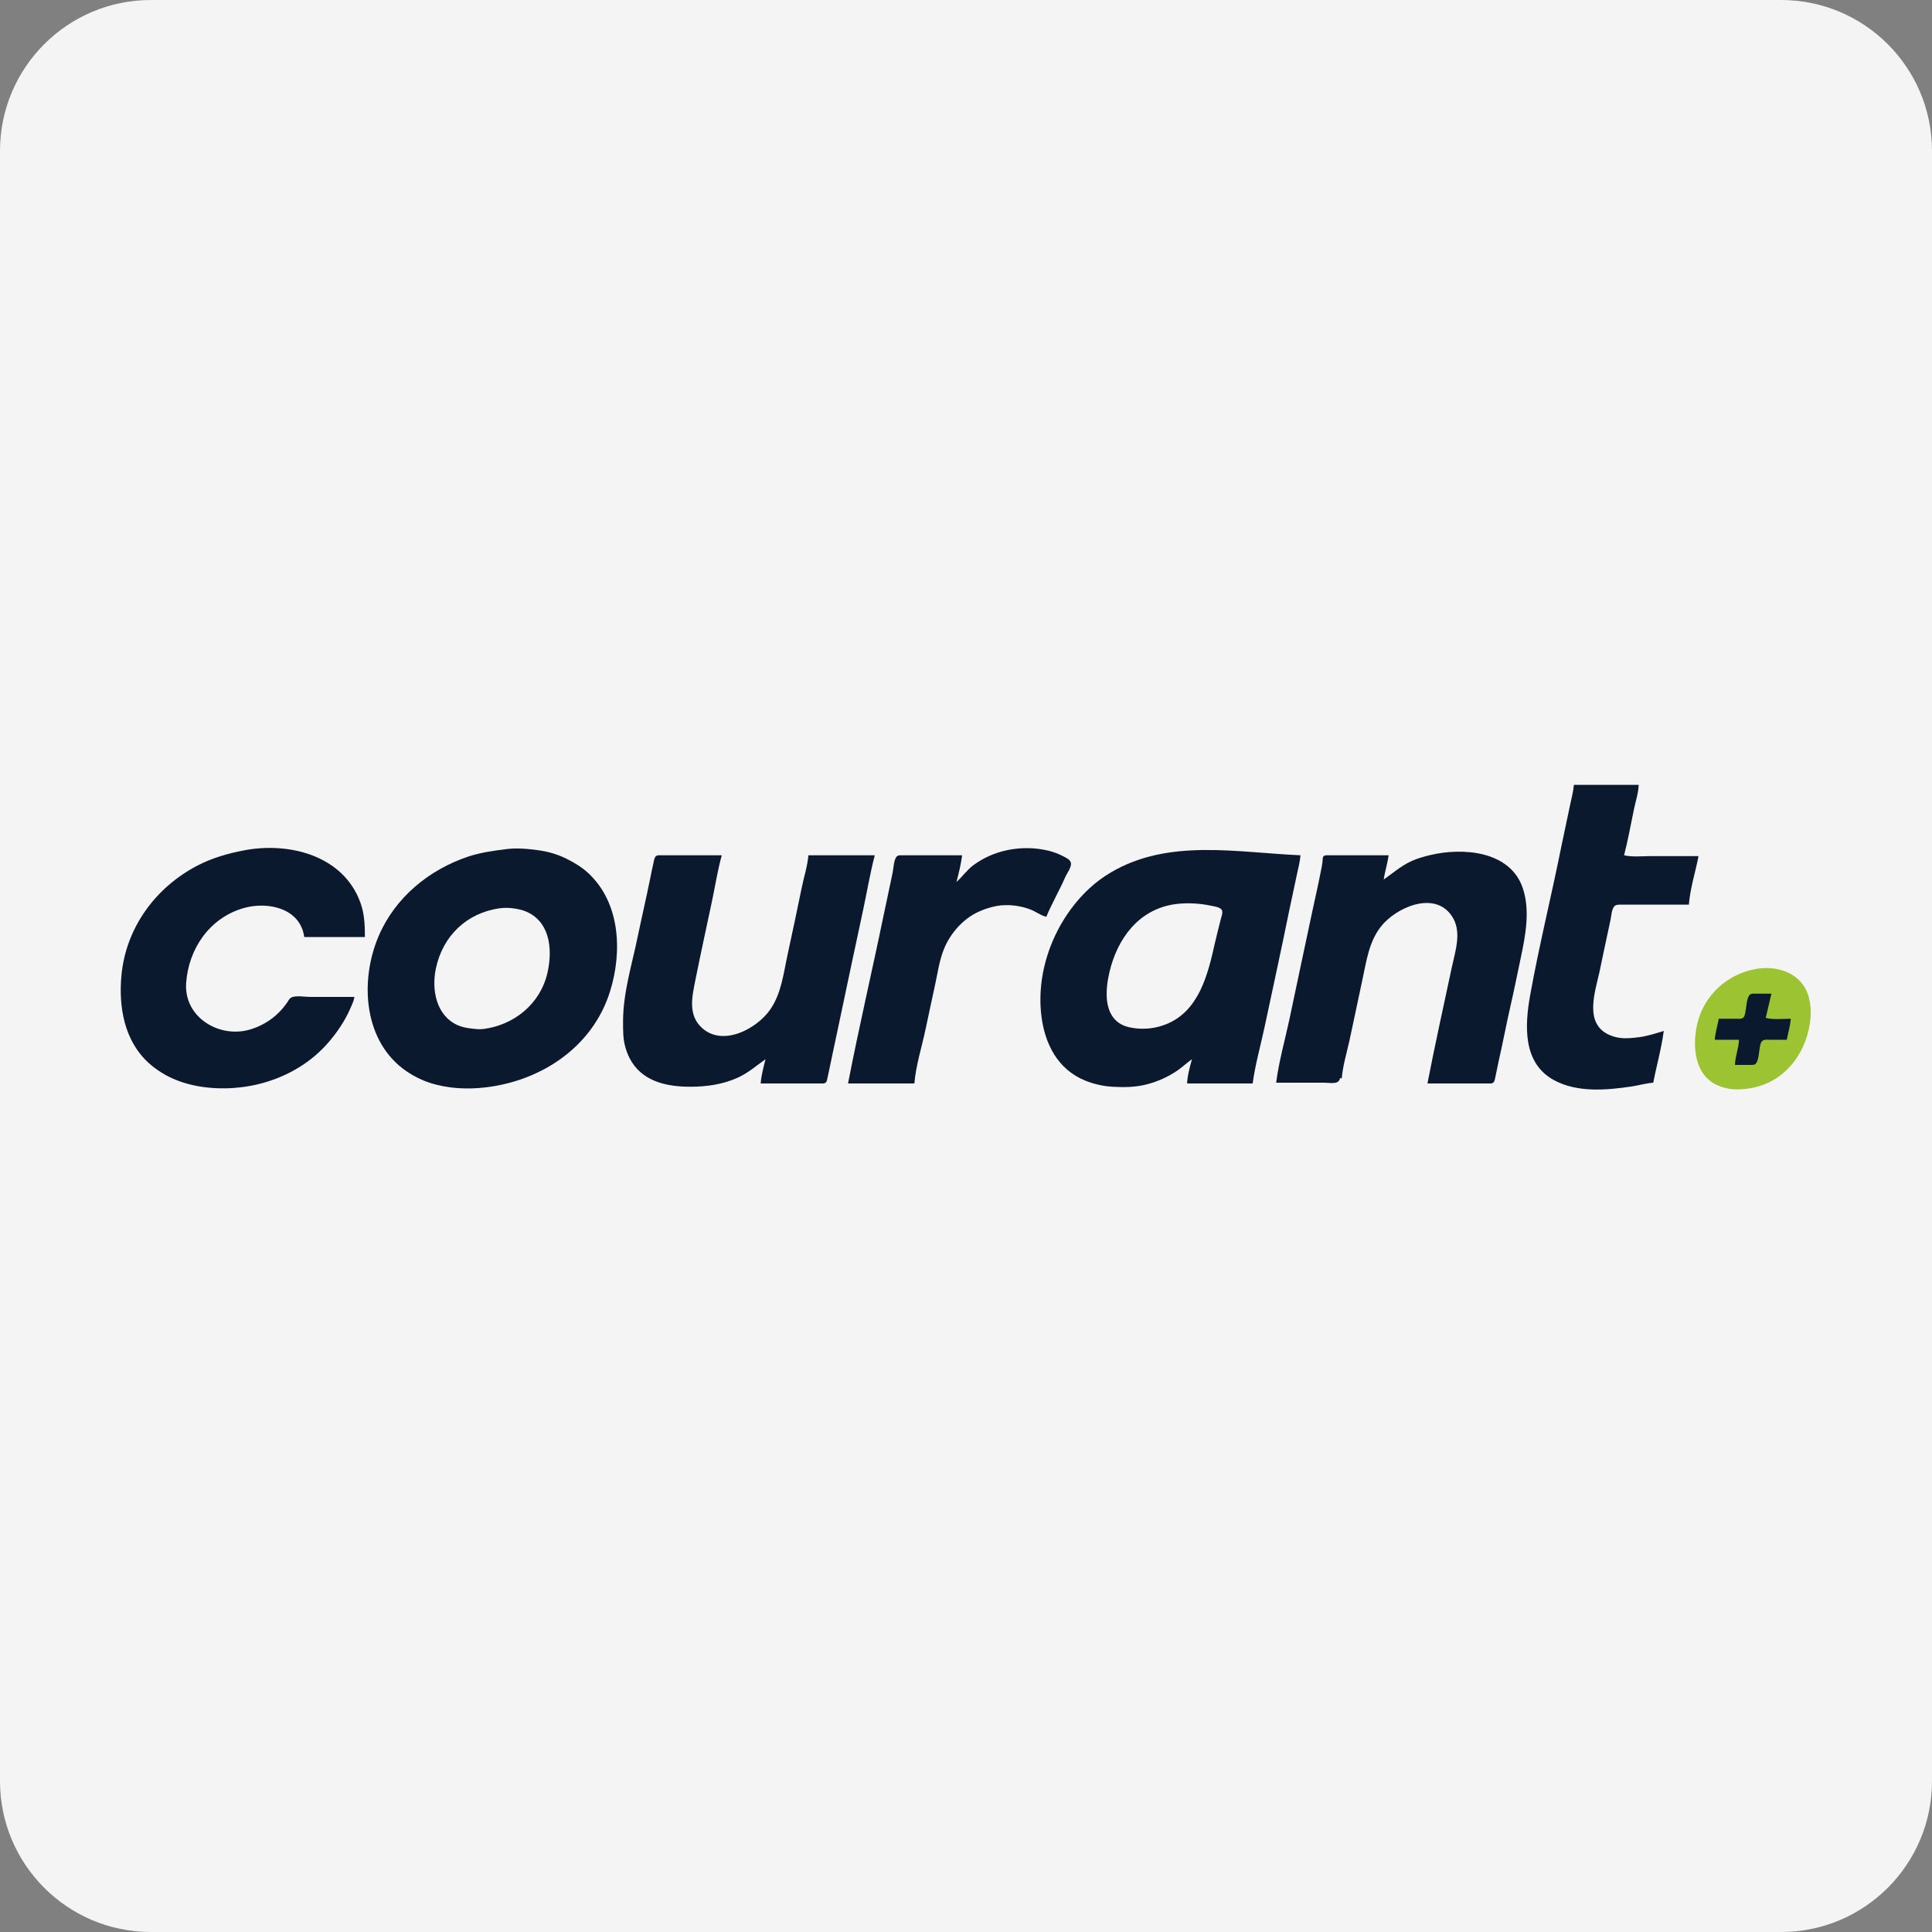
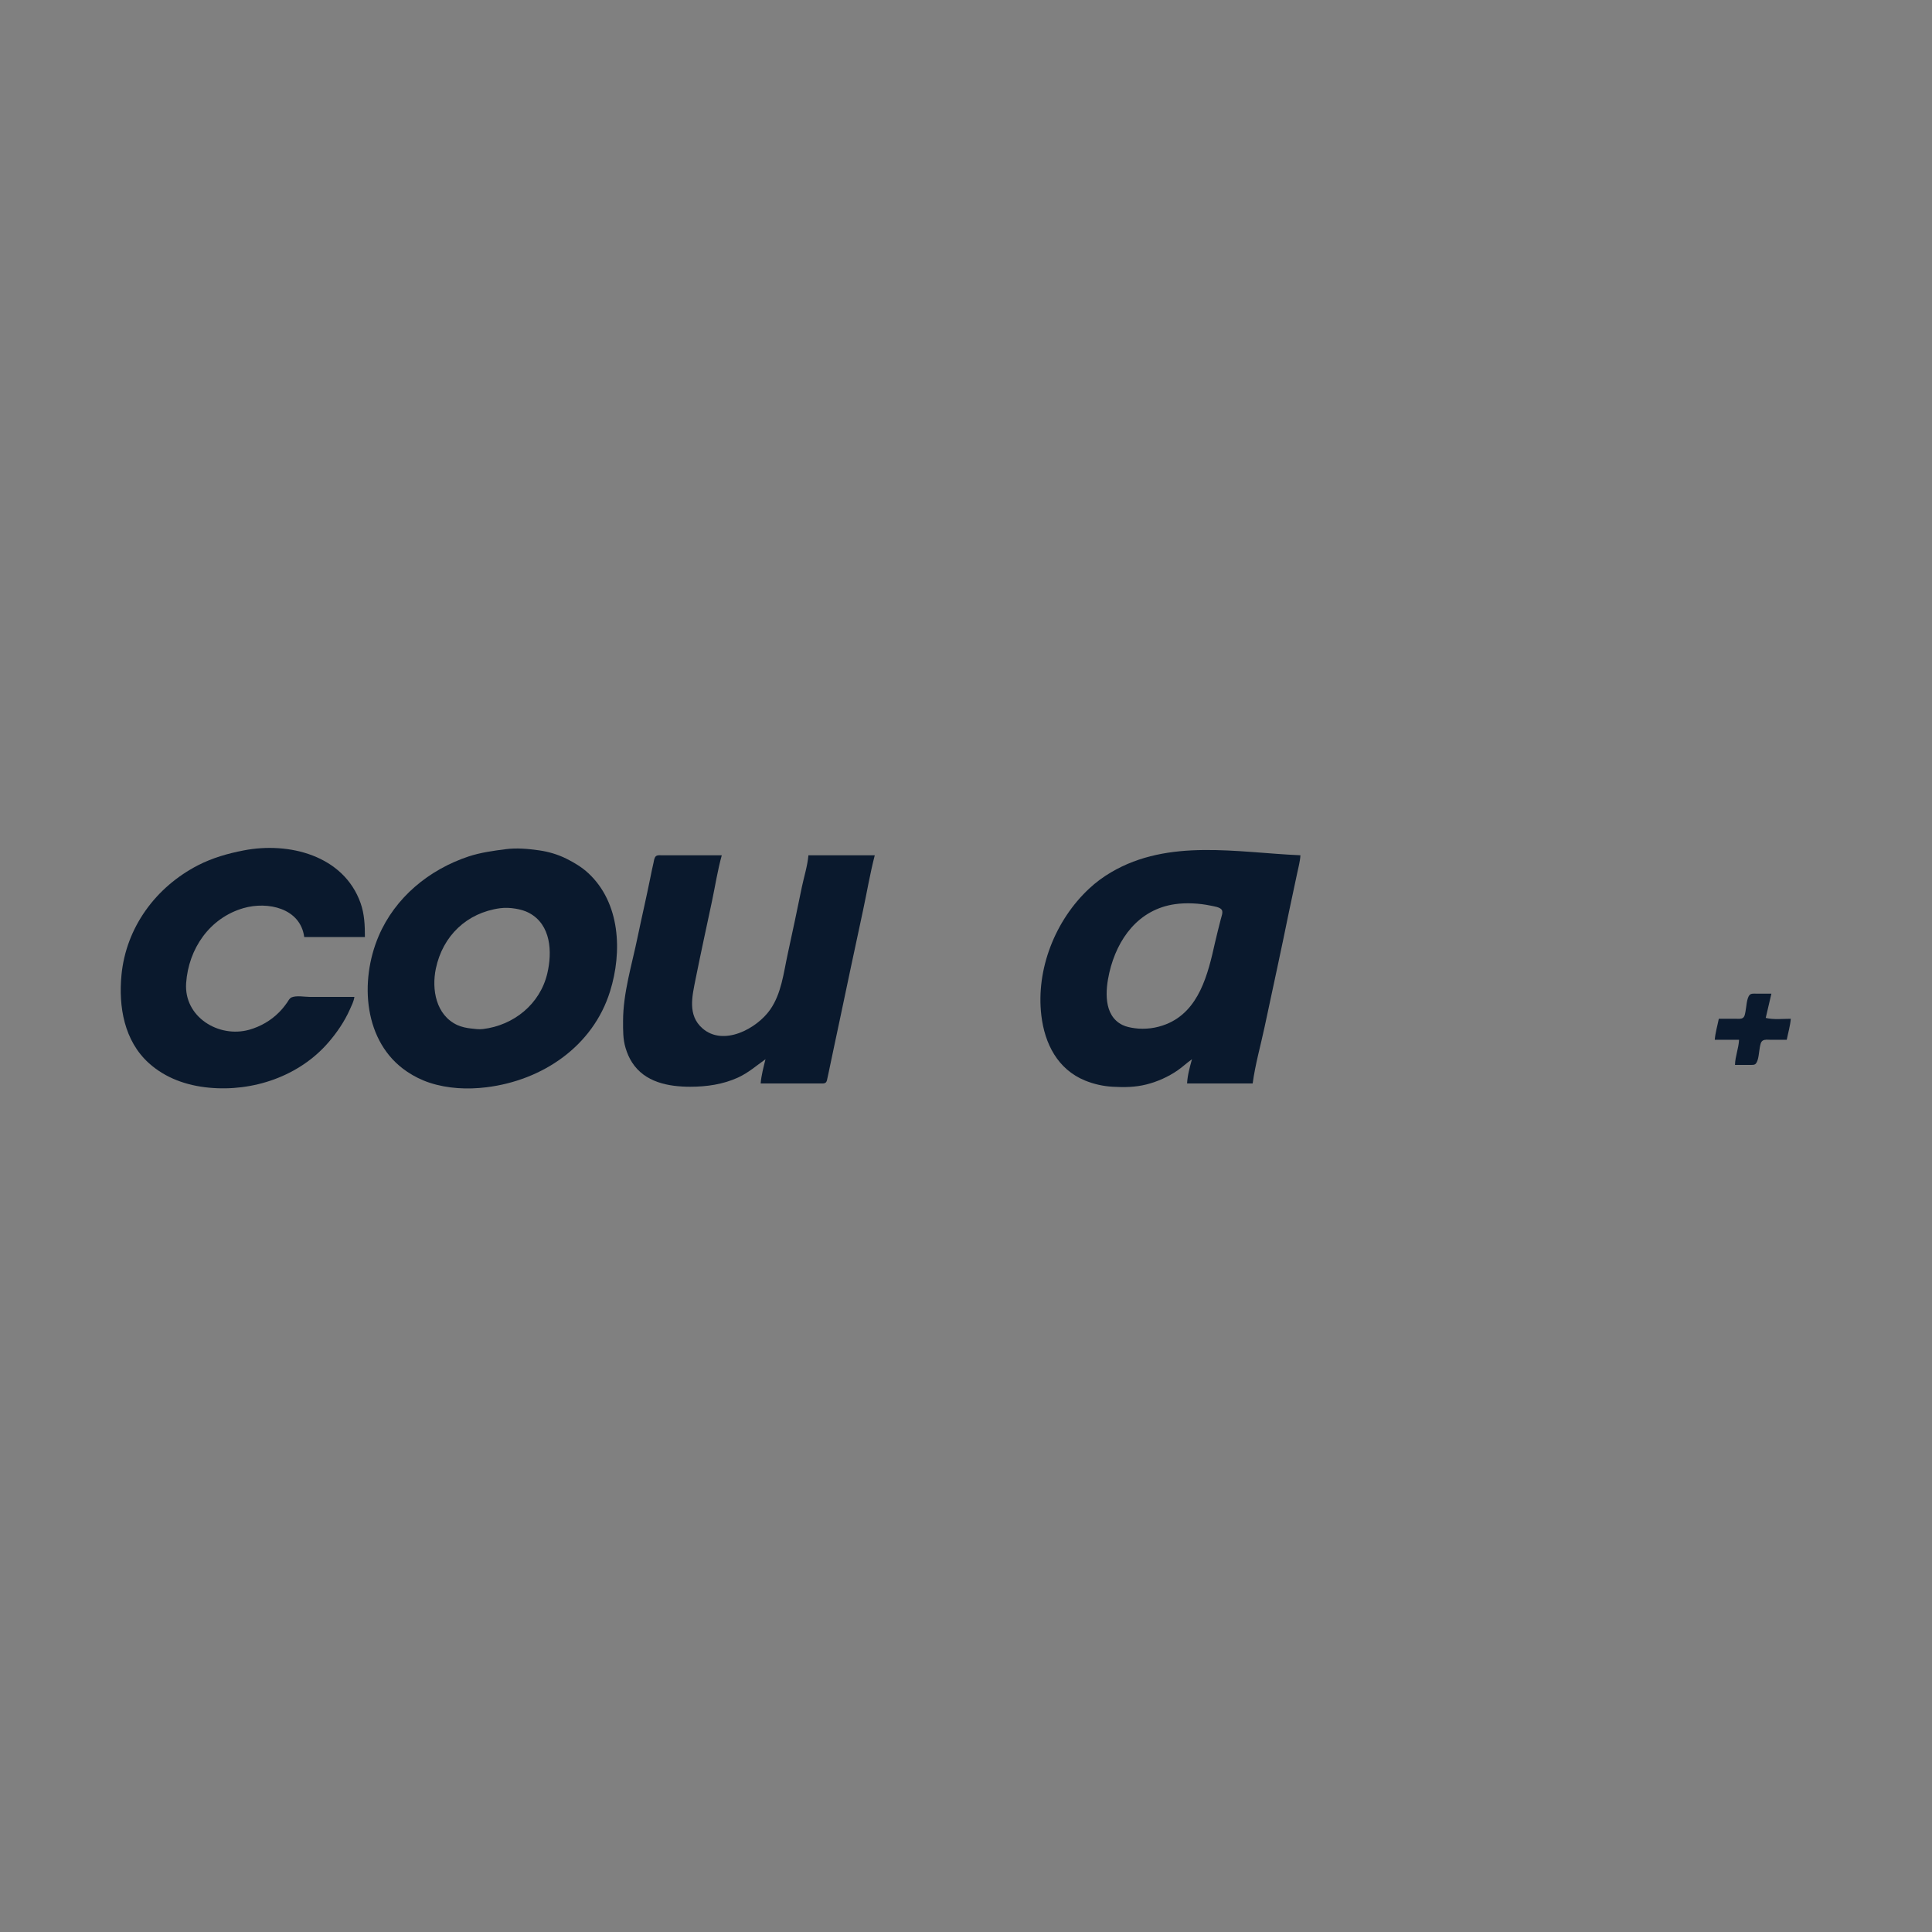
<svg xmlns="http://www.w3.org/2000/svg" width="32px" height="32px" version="1.1" viewBox="0 0 32 32">
  <rect x="0" y="0" width="32" height="32" fill="#808080" stroke="none" />
  <title>courant-plus</title>
  <g id="courant-plus" fill="none" fill-rule="evenodd" stroke="none" stroke-width="1">
-     <path id="Fill-1" fill="#F4F4F5" d="M32,29.5 C32,30.881 30.881,32 29.5,32 L2.5,32 C1.119,32 0,30.881 0,29.5 L0,2.5 C0,1.119 1.119,0 2.5,0 L29.5,0 C30.881,0 32,1.119 32,2.5 L32,29.5 Z" />
    <g id="编组-50" fill-rule="nonzero" transform="translate(2, 13)">
-       <path id="路径" fill="#0A192D" d="M24.069,1.52380635e-15 C24.06,0.108 24.029,0.216 24.008,0.322 C23.961,0.554 23.908,0.786 23.861,1.019 C23.696,1.842 23.493,2.659 23.344,3.485 C23.255,3.983 23.219,4.605 23.734,4.888 C24.12,5.1 24.602,5.058 25.021,4.996 C25.142,4.978 25.261,4.942 25.383,4.933 C25.438,4.647 25.52,4.363 25.557,4.075 C25.421,4.118 25.284,4.162 25.142,4.18 C25.04,4.192 24.935,4.205 24.833,4.191 C24.774,4.184 24.714,4.167 24.659,4.143 C24.233,3.958 24.418,3.435 24.493,3.096 C24.511,3.012 24.529,2.927 24.546,2.842 C24.587,2.64 24.633,2.439 24.675,2.238 C24.689,2.174 24.693,2.05 24.745,2.005 C24.773,1.981 24.813,1.984 24.847,1.984 L25.075,1.984 L25.973,1.984 C25.994,1.715 26.082,1.444 26.133,1.18 L25.329,1.18 C25.19,1.18 25.036,1.198 24.9,1.166 C24.964,0.919 25.009,0.665 25.061,0.416 C25.089,0.279 25.136,0.139 25.142,1.52380635e-15 L24.069,1.52380635e-15 Z" />
      <path id="路径" fill="#0A192D" d="M3.87,3.512 L3.133,3.512 C3.048,3.512 2.908,3.485 2.829,3.52 C2.794,3.535 2.776,3.576 2.755,3.606 C2.715,3.663 2.672,3.717 2.623,3.766 C2.487,3.904 2.314,4.003 2.128,4.056 C1.622,4.197 1.045,3.844 1.083,3.284 C1.122,2.714 1.472,2.203 2.034,2.041 C2.434,1.926 2.975,2.041 3.039,2.52 L4.044,2.52 C4.044,2.328 4.037,2.14 3.972,1.957 C3.691,1.168 2.785,0.939 2.034,1.086 C1.774,1.136 1.52,1.209 1.283,1.33 C0.582,1.69 0.088,2.359 0.012,3.15 C-0.038,3.673 0.056,4.239 0.466,4.609 C0.742,4.858 1.093,4.98 1.458,5.015 C2.189,5.086 2.958,4.827 3.443,4.262 C3.581,4.102 3.705,3.92 3.792,3.726 C3.823,3.656 3.859,3.588 3.87,3.512 Z" />
-       <path id="路径" fill="#0A192D" d="M13.842,1.608 C13.88,1.464 13.917,1.314 13.936,1.166 L13.145,1.166 L12.944,1.166 C12.918,1.166 12.883,1.162 12.86,1.18 C12.805,1.223 12.799,1.382 12.786,1.448 C12.738,1.685 12.685,1.921 12.636,2.158 C12.444,3.088 12.227,4.014 12.046,4.946 L13.145,4.946 C13.17,4.642 13.271,4.333 13.333,4.034 C13.384,3.788 13.439,3.543 13.491,3.297 C13.532,3.106 13.56,2.903 13.634,2.721 C13.741,2.456 13.954,2.214 14.218,2.097 C14.312,2.055 14.412,2.023 14.513,2.005 C14.691,1.974 14.894,1.998 15.062,2.062 C15.153,2.096 15.236,2.163 15.33,2.185 C15.423,1.961 15.547,1.75 15.644,1.528 C15.671,1.465 15.756,1.358 15.736,1.287 C15.723,1.239 15.666,1.212 15.625,1.19 C15.51,1.129 15.392,1.09 15.263,1.069 C14.867,1.004 14.449,1.089 14.124,1.329 C14.015,1.409 13.942,1.52 13.842,1.608 Z" />
      <path id="形状结合" fill="#0A192D" d="M6.377,1.065 C6.557,1.041 6.747,1.059 6.926,1.084 C7.083,1.106 7.24,1.152 7.382,1.223 C7.512,1.288 7.637,1.363 7.744,1.462 C8.274,1.954 8.309,2.764 8.105,3.418 C7.821,4.333 6.98,4.896 6.055,5.009 C5.744,5.047 5.416,5.032 5.117,4.934 C4.985,4.891 4.856,4.827 4.741,4.749 C4.021,4.264 3.953,3.252 4.271,2.506 C4.544,1.865 5.106,1.404 5.76,1.186 C5.961,1.12 6.168,1.092 6.377,1.065 Z M6.283,2.043 C5.732,2.118 5.333,2.5 5.219,3.043 C5.147,3.39 5.221,3.812 5.572,3.977 C5.645,4.01 5.722,4.026 5.8,4.035 C5.868,4.043 5.933,4.052 6.001,4.044 C6.509,3.982 6.945,3.632 7.065,3.123 C7.149,2.768 7.127,2.316 6.765,2.122 C6.695,2.084 6.616,2.063 6.537,2.05 C6.454,2.036 6.367,2.032 6.283,2.043 Z" />
      <path id="形状结合" fill="#0A192D" d="M16.403,1.448 C17.359,0.885 18.491,1.121 19.539,1.166 C19.534,1.271 19.503,1.372 19.483,1.474 L19.483,1.474 L19.349,2.104 C19.22,2.74 19.081,3.373 18.946,4.008 C18.88,4.318 18.79,4.632 18.748,4.946 L18.748,4.946 L17.662,4.946 C17.668,4.812 17.707,4.672 17.743,4.544 C17.66,4.602 17.586,4.673 17.502,4.731 C17.348,4.836 17.173,4.915 16.992,4.961 C16.802,5.009 16.622,5.011 16.429,5 C16.272,4.991 16.12,4.957 15.974,4.898 C15.517,4.712 15.303,4.285 15.248,3.82 C15.156,3.052 15.48,2.239 16.041,1.717 C16.15,1.615 16.273,1.524 16.403,1.448 Z M17.461,1.976 C16.859,2.062 16.504,2.547 16.374,3.11 C16.307,3.401 16.274,3.819 16.59,3.976 C16.65,4.006 16.725,4.021 16.791,4.03 C16.876,4.043 16.975,4.041 17.059,4.031 C17.147,4.02 17.232,3.997 17.314,3.965 C17.863,3.747 18.009,3.13 18.124,2.614 C18.153,2.483 18.188,2.355 18.22,2.225 C18.23,2.184 18.261,2.11 18.237,2.071 C18.208,2.023 18.101,2.011 18.051,2 C17.867,1.961 17.648,1.949 17.461,1.976 Z" />
-       <path id="路径" fill="#0A192D" d="M20.919,1.568 C20.938,1.433 20.982,1.301 21,1.166 L20.209,1.166 L20.008,1.166 C19.983,1.166 19.946,1.162 19.925,1.18 C19.903,1.199 19.909,1.234 19.906,1.26 C19.901,1.318 19.888,1.377 19.877,1.434 C19.832,1.663 19.78,1.89 19.731,2.118 C19.604,2.707 19.482,3.297 19.356,3.887 C19.282,4.232 19.182,4.582 19.137,4.933 L19.941,4.933 C20.032,4.933 20.182,4.971 20.196,4.852 L20.223,4.865 C20.24,4.656 20.306,4.44 20.351,4.236 C20.425,3.901 20.492,3.565 20.565,3.23 C20.633,2.922 20.671,2.602 20.873,2.346 C21.119,2.033 21.757,1.744 22.046,2.171 C22.219,2.426 22.106,2.744 22.048,3.016 C21.911,3.658 21.768,4.301 21.643,4.946 L22.448,4.946 L22.649,4.946 C22.675,4.946 22.71,4.95 22.732,4.932 C22.758,4.912 22.761,4.868 22.768,4.839 C22.786,4.759 22.8,4.678 22.818,4.597 C22.89,4.281 22.95,3.962 23.022,3.646 C23.082,3.388 23.132,3.127 23.188,2.868 C23.266,2.499 23.346,2.086 23.224,1.716 C23.018,1.092 22.229,1.032 21.683,1.164 C21.577,1.19 21.475,1.218 21.375,1.264 C21.202,1.344 21.073,1.46 20.919,1.568 Z" />
      <path id="路径" fill="#0A192D" d="M10.679,4.544 C10.647,4.674 10.609,4.812 10.599,4.946 L11.39,4.946 L11.591,4.946 C11.617,4.946 11.652,4.95 11.675,4.932 C11.697,4.914 11.7,4.878 11.706,4.852 C11.719,4.789 11.734,4.727 11.746,4.664 C11.795,4.423 11.849,4.182 11.899,3.941 C12.027,3.323 12.161,2.707 12.292,2.091 C12.358,1.784 12.41,1.47 12.489,1.166 L11.39,1.166 C11.375,1.341 11.318,1.517 11.282,1.689 C11.206,2.06 11.128,2.431 11.047,2.801 C10.978,3.116 10.944,3.456 10.754,3.726 C10.533,4.039 9.981,4.337 9.634,4.032 C9.385,3.814 9.465,3.499 9.521,3.217 C9.607,2.787 9.701,2.359 9.792,1.93 C9.846,1.676 9.885,1.416 9.955,1.166 L9.165,1.166 L8.964,1.166 C8.934,1.166 8.891,1.16 8.866,1.18 C8.837,1.202 8.832,1.254 8.825,1.287 C8.805,1.371 8.788,1.456 8.771,1.541 C8.705,1.868 8.629,2.193 8.561,2.52 C8.467,2.978 8.32,3.444 8.32,3.914 C8.32,4.065 8.317,4.21 8.361,4.356 C8.386,4.441 8.421,4.523 8.469,4.597 C8.68,4.926 9.071,5 9.433,5 C9.703,5 9.976,4.961 10.223,4.848 C10.397,4.768 10.526,4.652 10.679,4.544 Z" />
-       <path id="路径" fill="#9BC332" d="M27.085,3.049 C26.61,3.132 26.225,3.482 26.113,3.954 C26.03,4.306 26.056,4.787 26.428,4.967 C26.494,4.999 26.571,5.022 26.643,5.034 C26.755,5.052 26.88,5.044 26.991,5.025 C27.538,4.933 27.895,4.483 27.977,3.954 C28.004,3.785 27.995,3.575 27.925,3.418 C27.781,3.096 27.411,2.992 27.085,3.049 Z" />
      <path id="路径" fill="#0A192D" d="M26.469,3.874 C26.446,3.989 26.411,4.105 26.402,4.222 L26.804,4.222 C26.798,4.363 26.74,4.496 26.737,4.638 L26.978,4.638 C27.011,4.637 27.059,4.645 27.083,4.616 C27.131,4.559 27.134,4.415 27.149,4.343 C27.157,4.306 27.162,4.258 27.196,4.236 C27.231,4.213 27.287,4.222 27.326,4.222 L27.594,4.222 C27.617,4.107 27.652,3.99 27.661,3.874 C27.527,3.874 27.378,3.892 27.246,3.86 L27.34,3.458 L27.085,3.458 C27.051,3.458 27.004,3.452 26.979,3.48 C26.929,3.535 26.926,3.681 26.911,3.753 C26.903,3.789 26.9,3.838 26.867,3.86 C26.835,3.881 26.786,3.874 26.75,3.874 L26.469,3.874 Z" />
    </g>
  </g>
</svg>